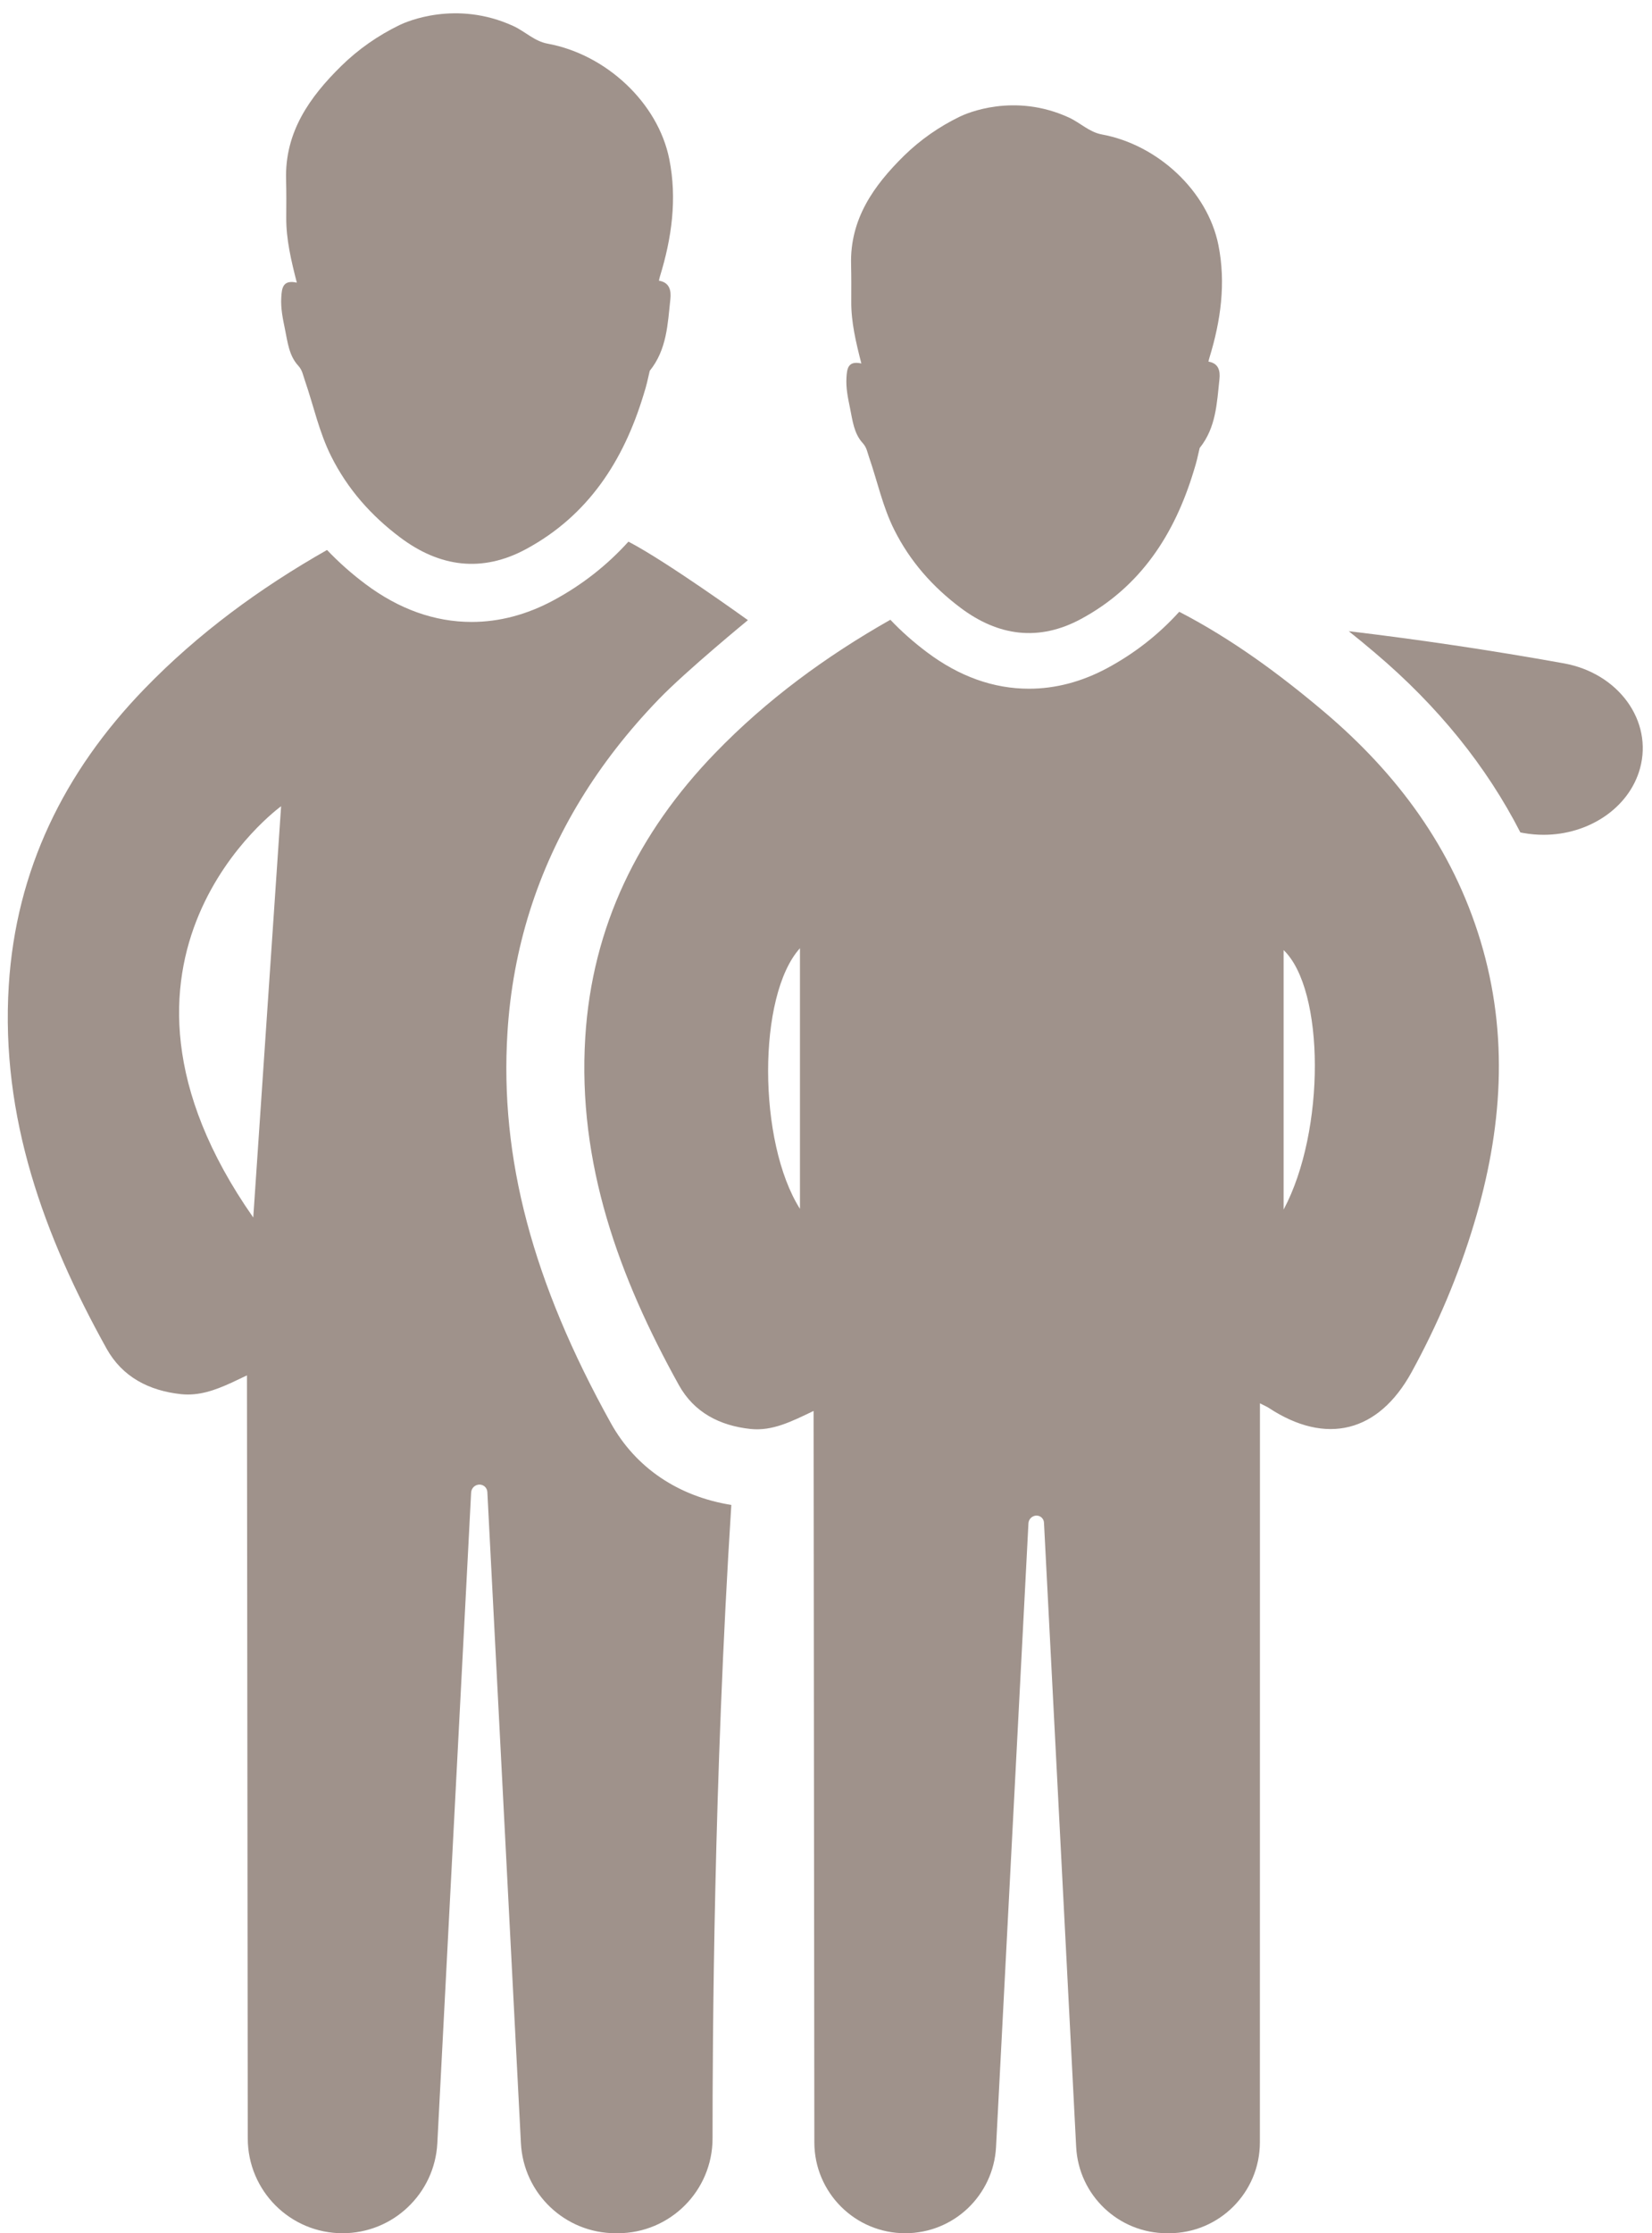
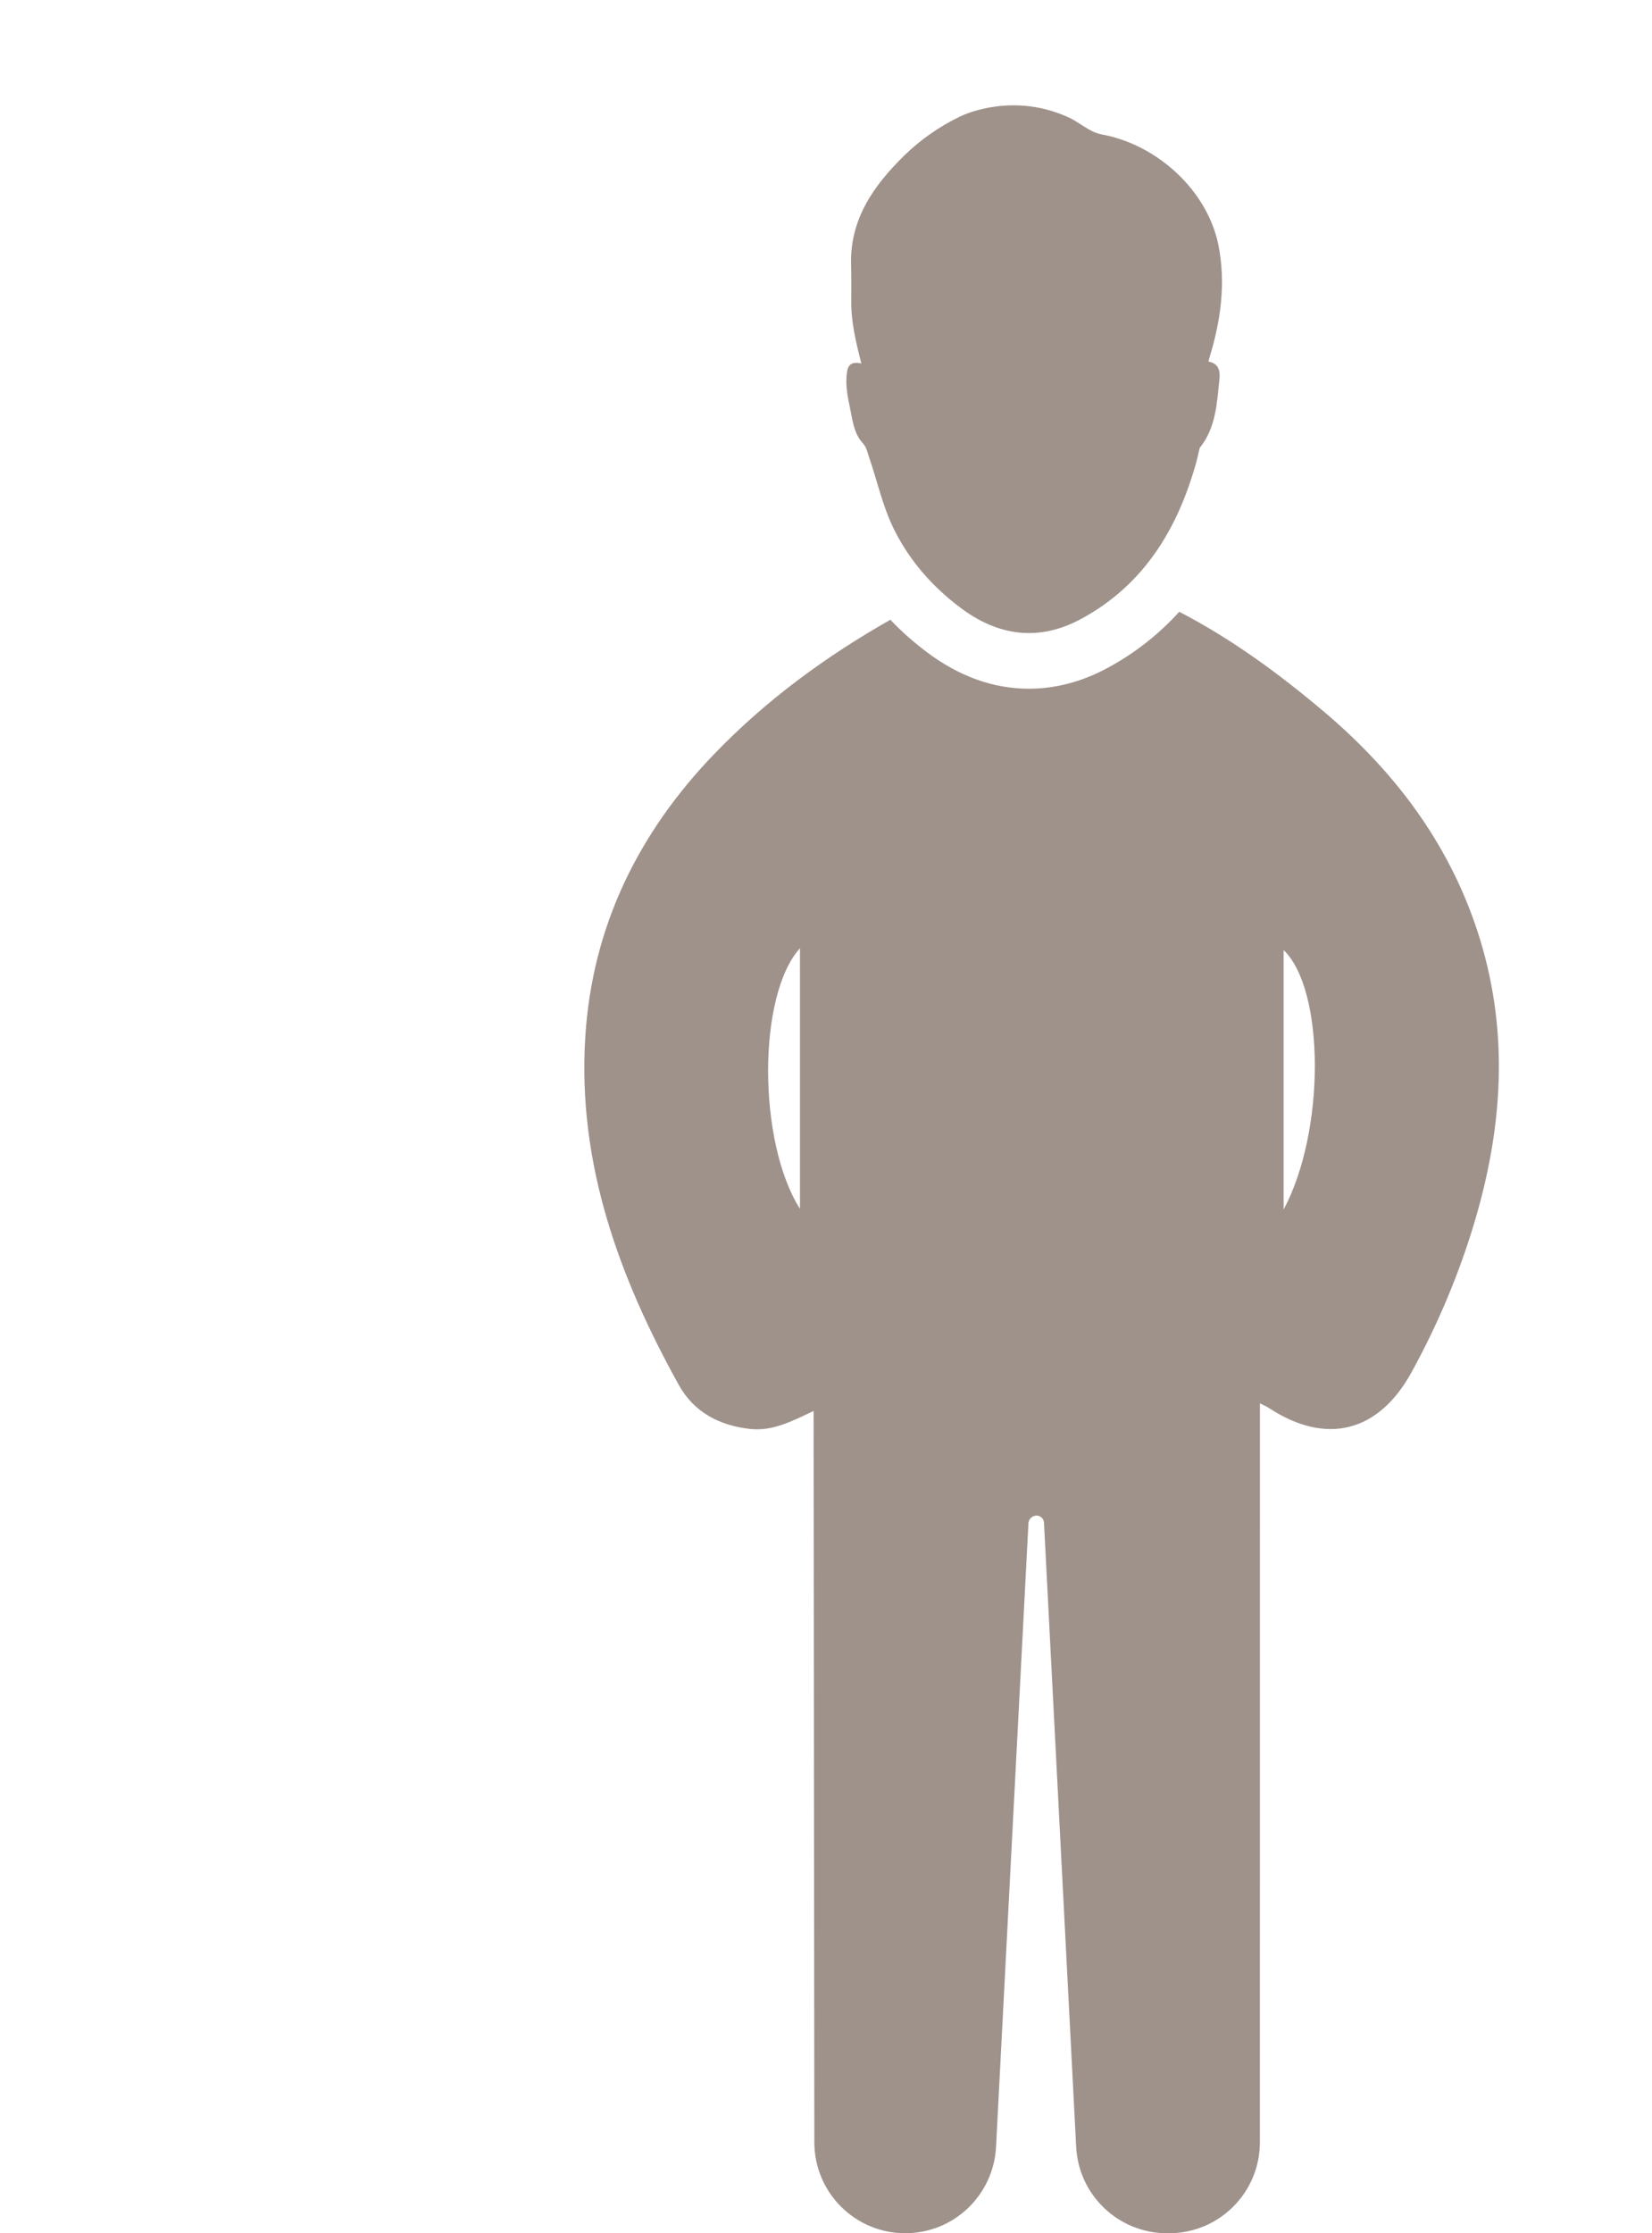
<svg xmlns="http://www.w3.org/2000/svg" fill="#000000" height="150.9" preserveAspectRatio="xMidYMid meet" version="1" viewBox="44.2 24.1 111.7 150.9" width="111.7" zoomAndPan="magnify">
  <g fill="#9f928b" id="change1_1">
-     <path d="M 64.367 48.812 C 64.645 49.113 64.684 49.438 64.812 49.801 C 65.41 51.535 65.77 53.289 66.594 54.934 C 67.707 57.156 69.297 58.945 71.262 60.418 C 73.922 62.418 76.789 62.809 79.762 61.207 C 83.965 58.941 86.355 55.246 87.711 50.785 C 87.922 50.125 87.984 49.812 88.133 49.156 C 89.293 47.715 89.344 46.004 89.527 44.312 C 89.59 43.719 89.469 43.184 88.754 43.066 C 88.785 42.93 88.797 42.855 88.82 42.785 C 89.621 40.188 89.992 37.531 89.453 34.848 C 88.688 31.035 85.172 27.773 81.23 27.051 C 80.34 26.891 79.711 26.227 78.902 25.855 C 75.039 24.09 71.684 25.566 71.223 25.789 C 69.758 26.5 68.43 27.426 67.273 28.559 C 65.137 30.66 63.461 33.012 63.543 36.215 C 63.566 37.082 63.562 37.945 63.555 38.812 C 63.547 40.27 63.883 41.695 64.27 43.199 C 63.312 42.984 63.254 43.582 63.219 44.191 C 63.172 44.918 63.32 45.629 63.465 46.328 C 63.645 47.199 63.734 48.125 64.367 48.812" />
-     <path d="M 61.324 106.367 C 49.031 88.805 63.207 78.578 63.207 78.578 Z M 85.508 120.27 C 80.207 110.734 77.984 102.344 78.512 93.863 C 78.863 88.199 80.527 82.93 83.469 78.117 C 84.918 75.742 86.684 73.477 88.758 71.332 C 90.594 69.43 94.77 66.004 94.77 66.004 C 94.77 66.004 89.262 62.031 86.691 60.699 C 85.242 62.301 83.551 63.625 81.625 64.664 C 79.824 65.633 77.965 66.125 76.09 66.125 C 73.59 66.125 71.172 65.262 68.902 63.559 C 67.957 62.852 67.094 62.082 66.312 61.262 C 61.773 63.84 57.594 66.895 53.941 70.672 C 48.535 76.262 45.277 82.895 44.793 90.695 C 44.238 99.582 47.168 107.605 51.406 115.227 C 52.477 117.148 54.281 118.074 56.449 118.305 C 57.641 118.426 58.707 118.055 59.859 117.527 C 60.195 117.371 60.543 117.207 60.898 117.035 C 60.898 117.621 60.934 151.945 60.953 168.598 C 60.957 172.137 63.824 175 67.363 175 C 69.07 175 70.629 174.332 71.777 173.238 C 72.93 172.145 73.68 170.625 73.77 168.922 L 76.055 124.957 C 76.07 124.656 76.316 124.414 76.621 124.414 C 76.621 124.414 76.621 124.414 76.625 124.414 C 76.902 124.414 77.137 124.633 77.152 124.914 L 79.422 168.918 C 79.598 172.328 82.41 175 85.828 175 L 85.969 175 C 89.508 175 92.379 172.133 92.379 168.59 C 92.379 162.023 92.457 144.461 93.648 125.789 C 90.047 125.211 87.18 123.27 85.508 120.27" />
-     <path d="M 149.938 68.922 C 144.918 68.02 140.059 67.305 135.395 66.75 C 135.98 67.215 136.574 67.703 137.18 68.219 C 141.426 71.812 144.711 75.879 147 80.348 C 147.07 80.359 147.137 80.375 147.211 80.387 C 147.664 80.469 148.117 80.508 148.57 80.508 C 151.609 80.508 154.352 78.703 155.09 76.02 C 155.969 72.809 153.641 69.59 149.938 68.922" />
    <path d="M 130.992 105.832 L 130.992 88.297 C 133.781 90.973 133.832 100.516 130.992 105.832 Z M 98.289 105.781 C 95.43 101.273 95.406 91.359 98.289 88.172 Z M 133.773 72.234 C 130.703 69.637 127.48 67.273 123.934 65.438 C 122.543 66.973 120.926 68.242 119.078 69.238 C 117.352 70.168 115.566 70.637 113.773 70.637 C 111.375 70.637 109.059 69.809 106.883 68.176 C 105.977 67.496 105.148 66.766 104.402 65.977 C 100.051 68.445 96.043 71.375 92.543 74.996 C 87.359 80.359 84.234 86.711 83.773 94.191 C 83.242 102.707 86.051 110.398 90.109 117.703 C 91.137 119.543 92.867 120.434 94.945 120.656 C 96.422 120.809 97.695 120.164 99.211 119.438 C 99.211 120 99.242 152.902 99.262 168.863 C 99.266 172.254 102.016 175 105.406 175 C 107.043 175 108.535 174.363 109.641 173.312 C 110.742 172.262 111.461 170.805 111.547 169.176 L 113.738 127.027 C 113.754 126.742 113.992 126.516 114.277 126.508 C 114.281 126.508 114.281 126.508 114.285 126.508 C 114.555 126.508 114.777 126.719 114.789 126.988 L 116.965 169.168 C 117.133 172.438 119.836 175 123.105 175 L 123.242 175 C 126.637 175 129.387 172.254 129.387 168.855 C 129.387 153.59 129.391 119.414 129.391 118.922 C 129.723 119.094 129.871 119.152 129.996 119.238 C 133.863 121.773 137.402 120.898 139.641 116.824 C 141.395 113.629 142.816 110.281 143.867 106.785 C 145.773 100.453 146.246 94.082 144.297 87.652 C 142.402 81.41 138.684 76.398 133.773 72.234" />
    <path d="M 102.535 54.043 C 102.801 54.332 102.84 54.641 102.961 54.992 C 103.535 56.652 103.879 58.336 104.668 59.906 C 105.738 62.039 107.262 63.754 109.145 65.168 C 111.695 67.086 114.441 67.461 117.289 65.926 C 121.32 63.754 123.613 60.211 124.91 55.938 C 125.113 55.301 125.172 55 125.316 54.371 C 126.426 52.988 126.477 51.348 126.652 49.73 C 126.715 49.16 126.598 48.648 125.91 48.535 C 125.941 48.406 125.953 48.336 125.977 48.266 C 126.742 45.777 127.098 43.23 126.582 40.656 C 125.848 37.004 122.477 33.875 118.699 33.184 C 117.848 33.027 117.242 32.395 116.469 32.039 C 112.766 30.344 109.547 31.762 109.105 31.977 C 107.703 32.656 106.43 33.543 105.32 34.629 C 103.273 36.645 101.668 38.898 101.746 41.965 C 101.766 42.797 101.762 43.625 101.758 44.461 C 101.746 45.855 102.07 47.223 102.441 48.66 C 101.527 48.453 101.469 49.027 101.434 49.613 C 101.391 50.309 101.531 50.988 101.672 51.664 C 101.844 52.496 101.93 53.383 102.535 54.043" />
  </g>
</svg>